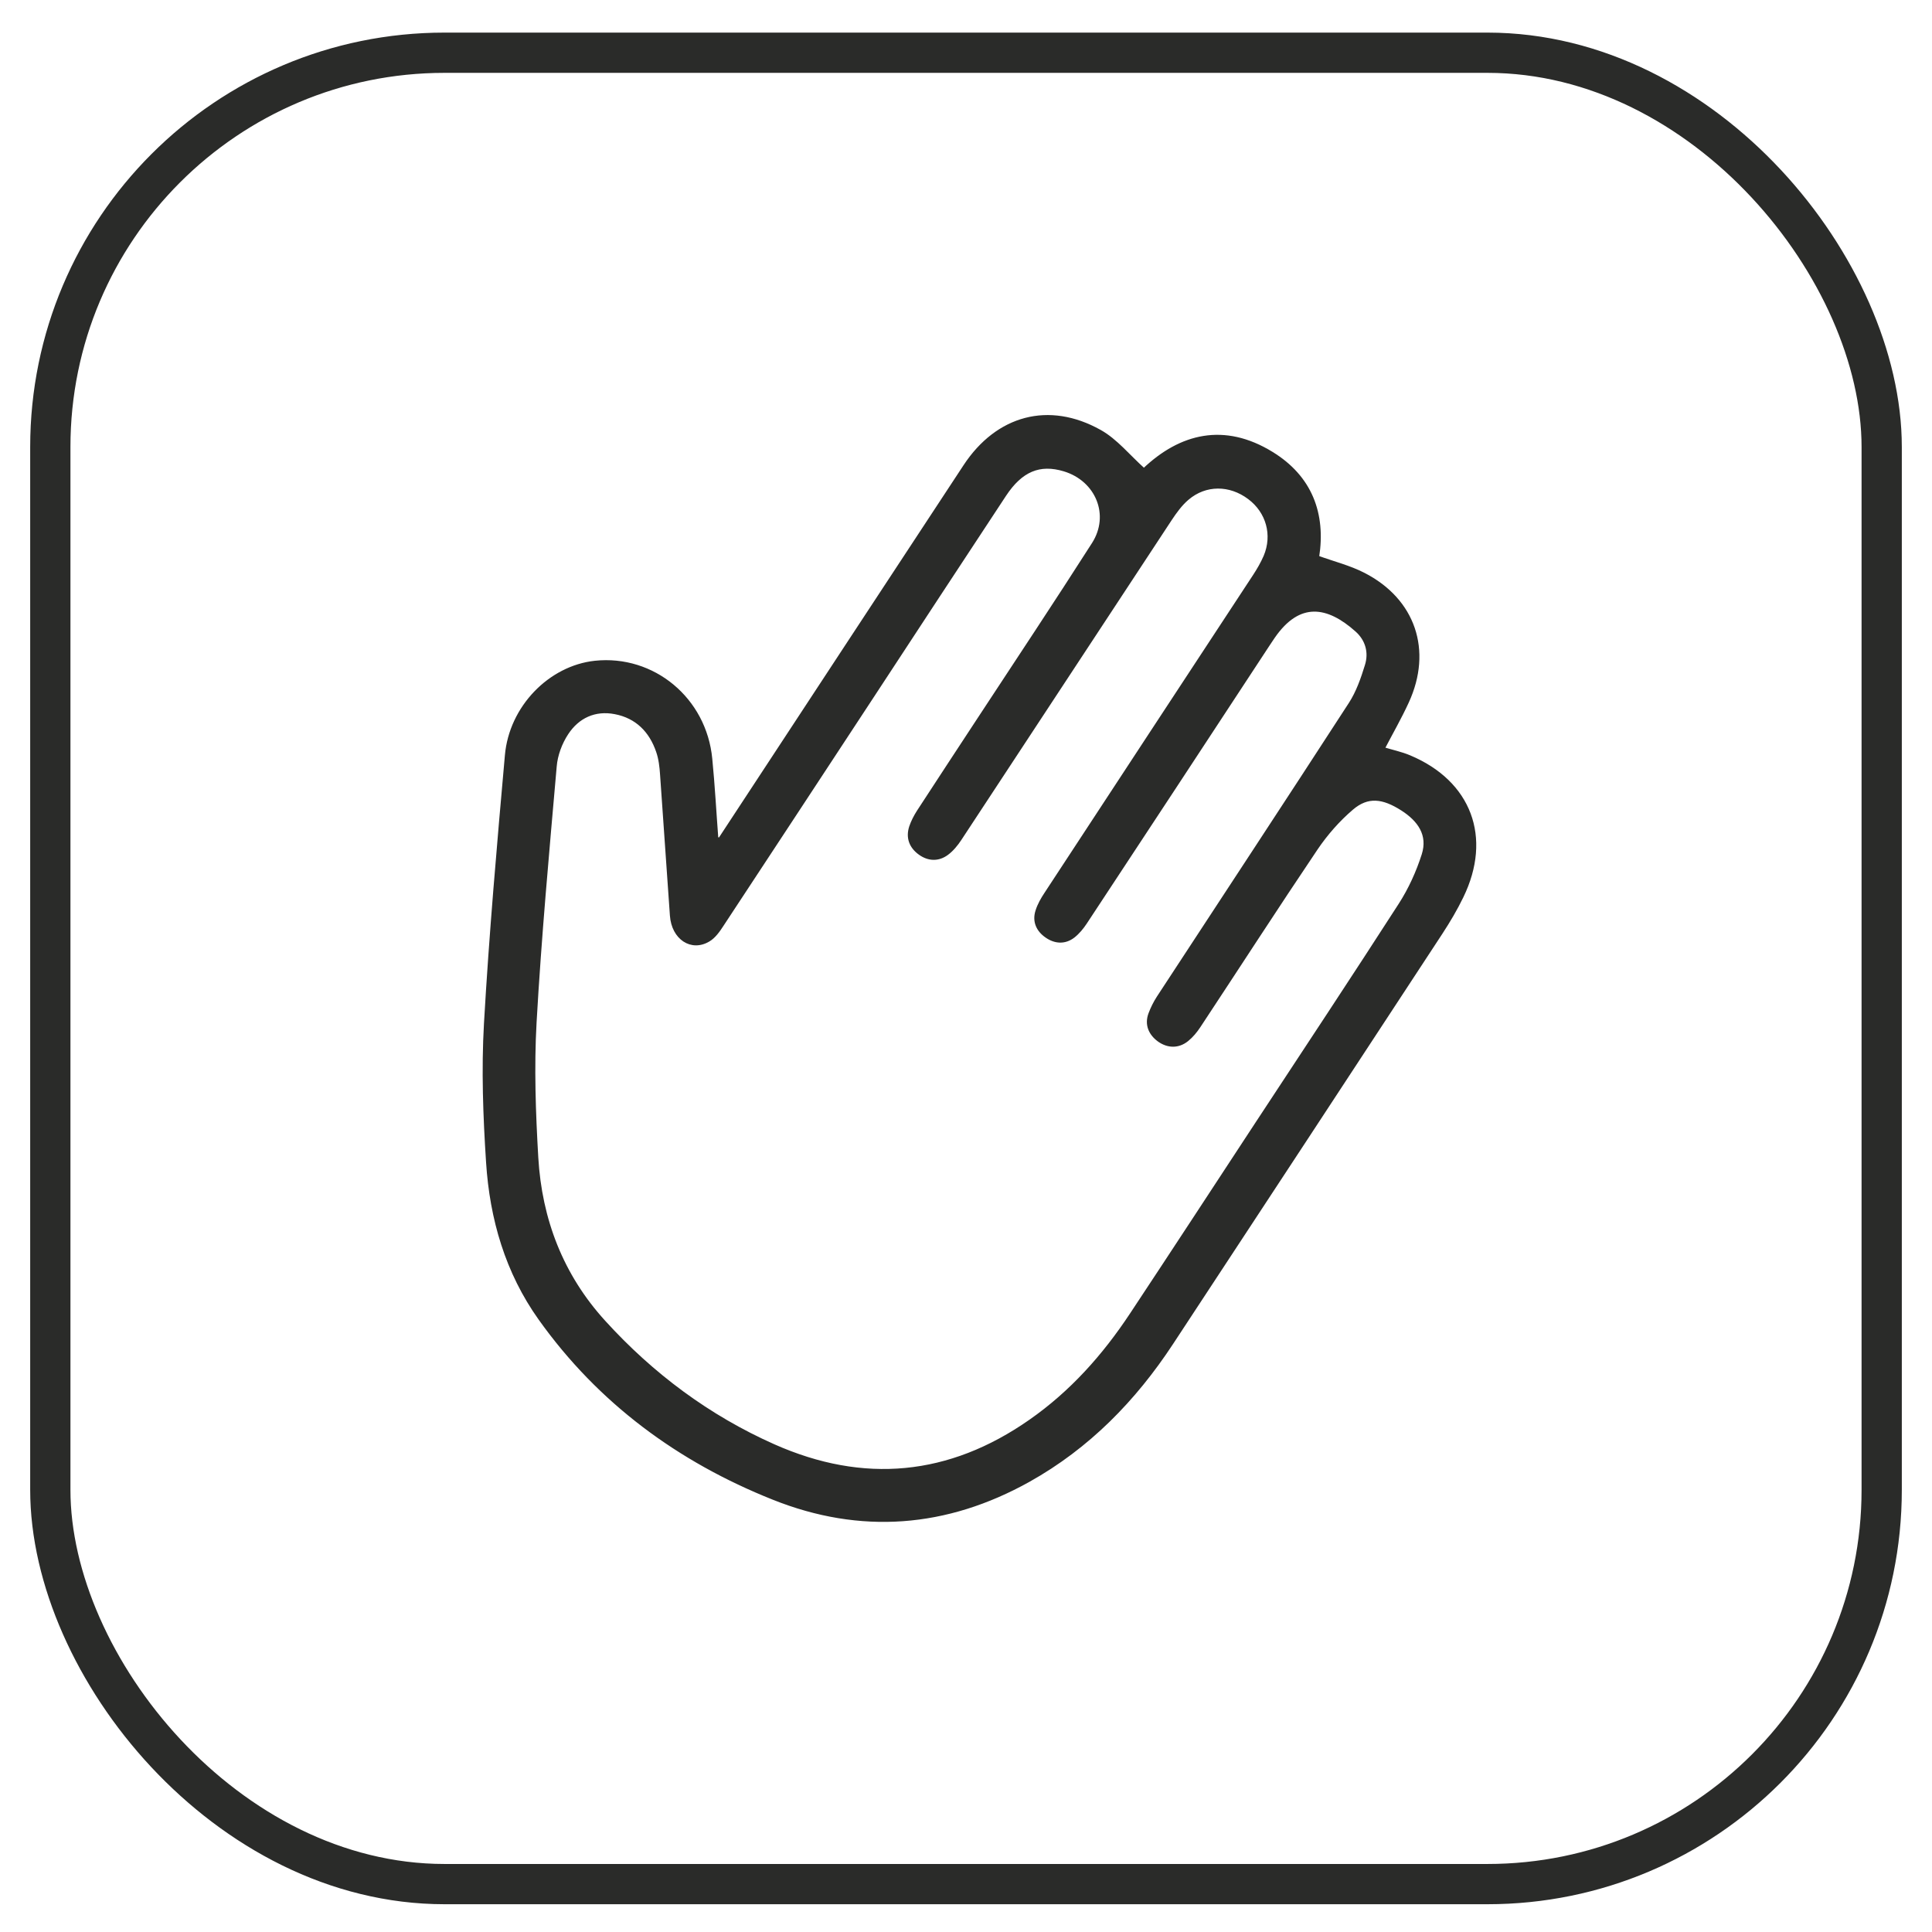
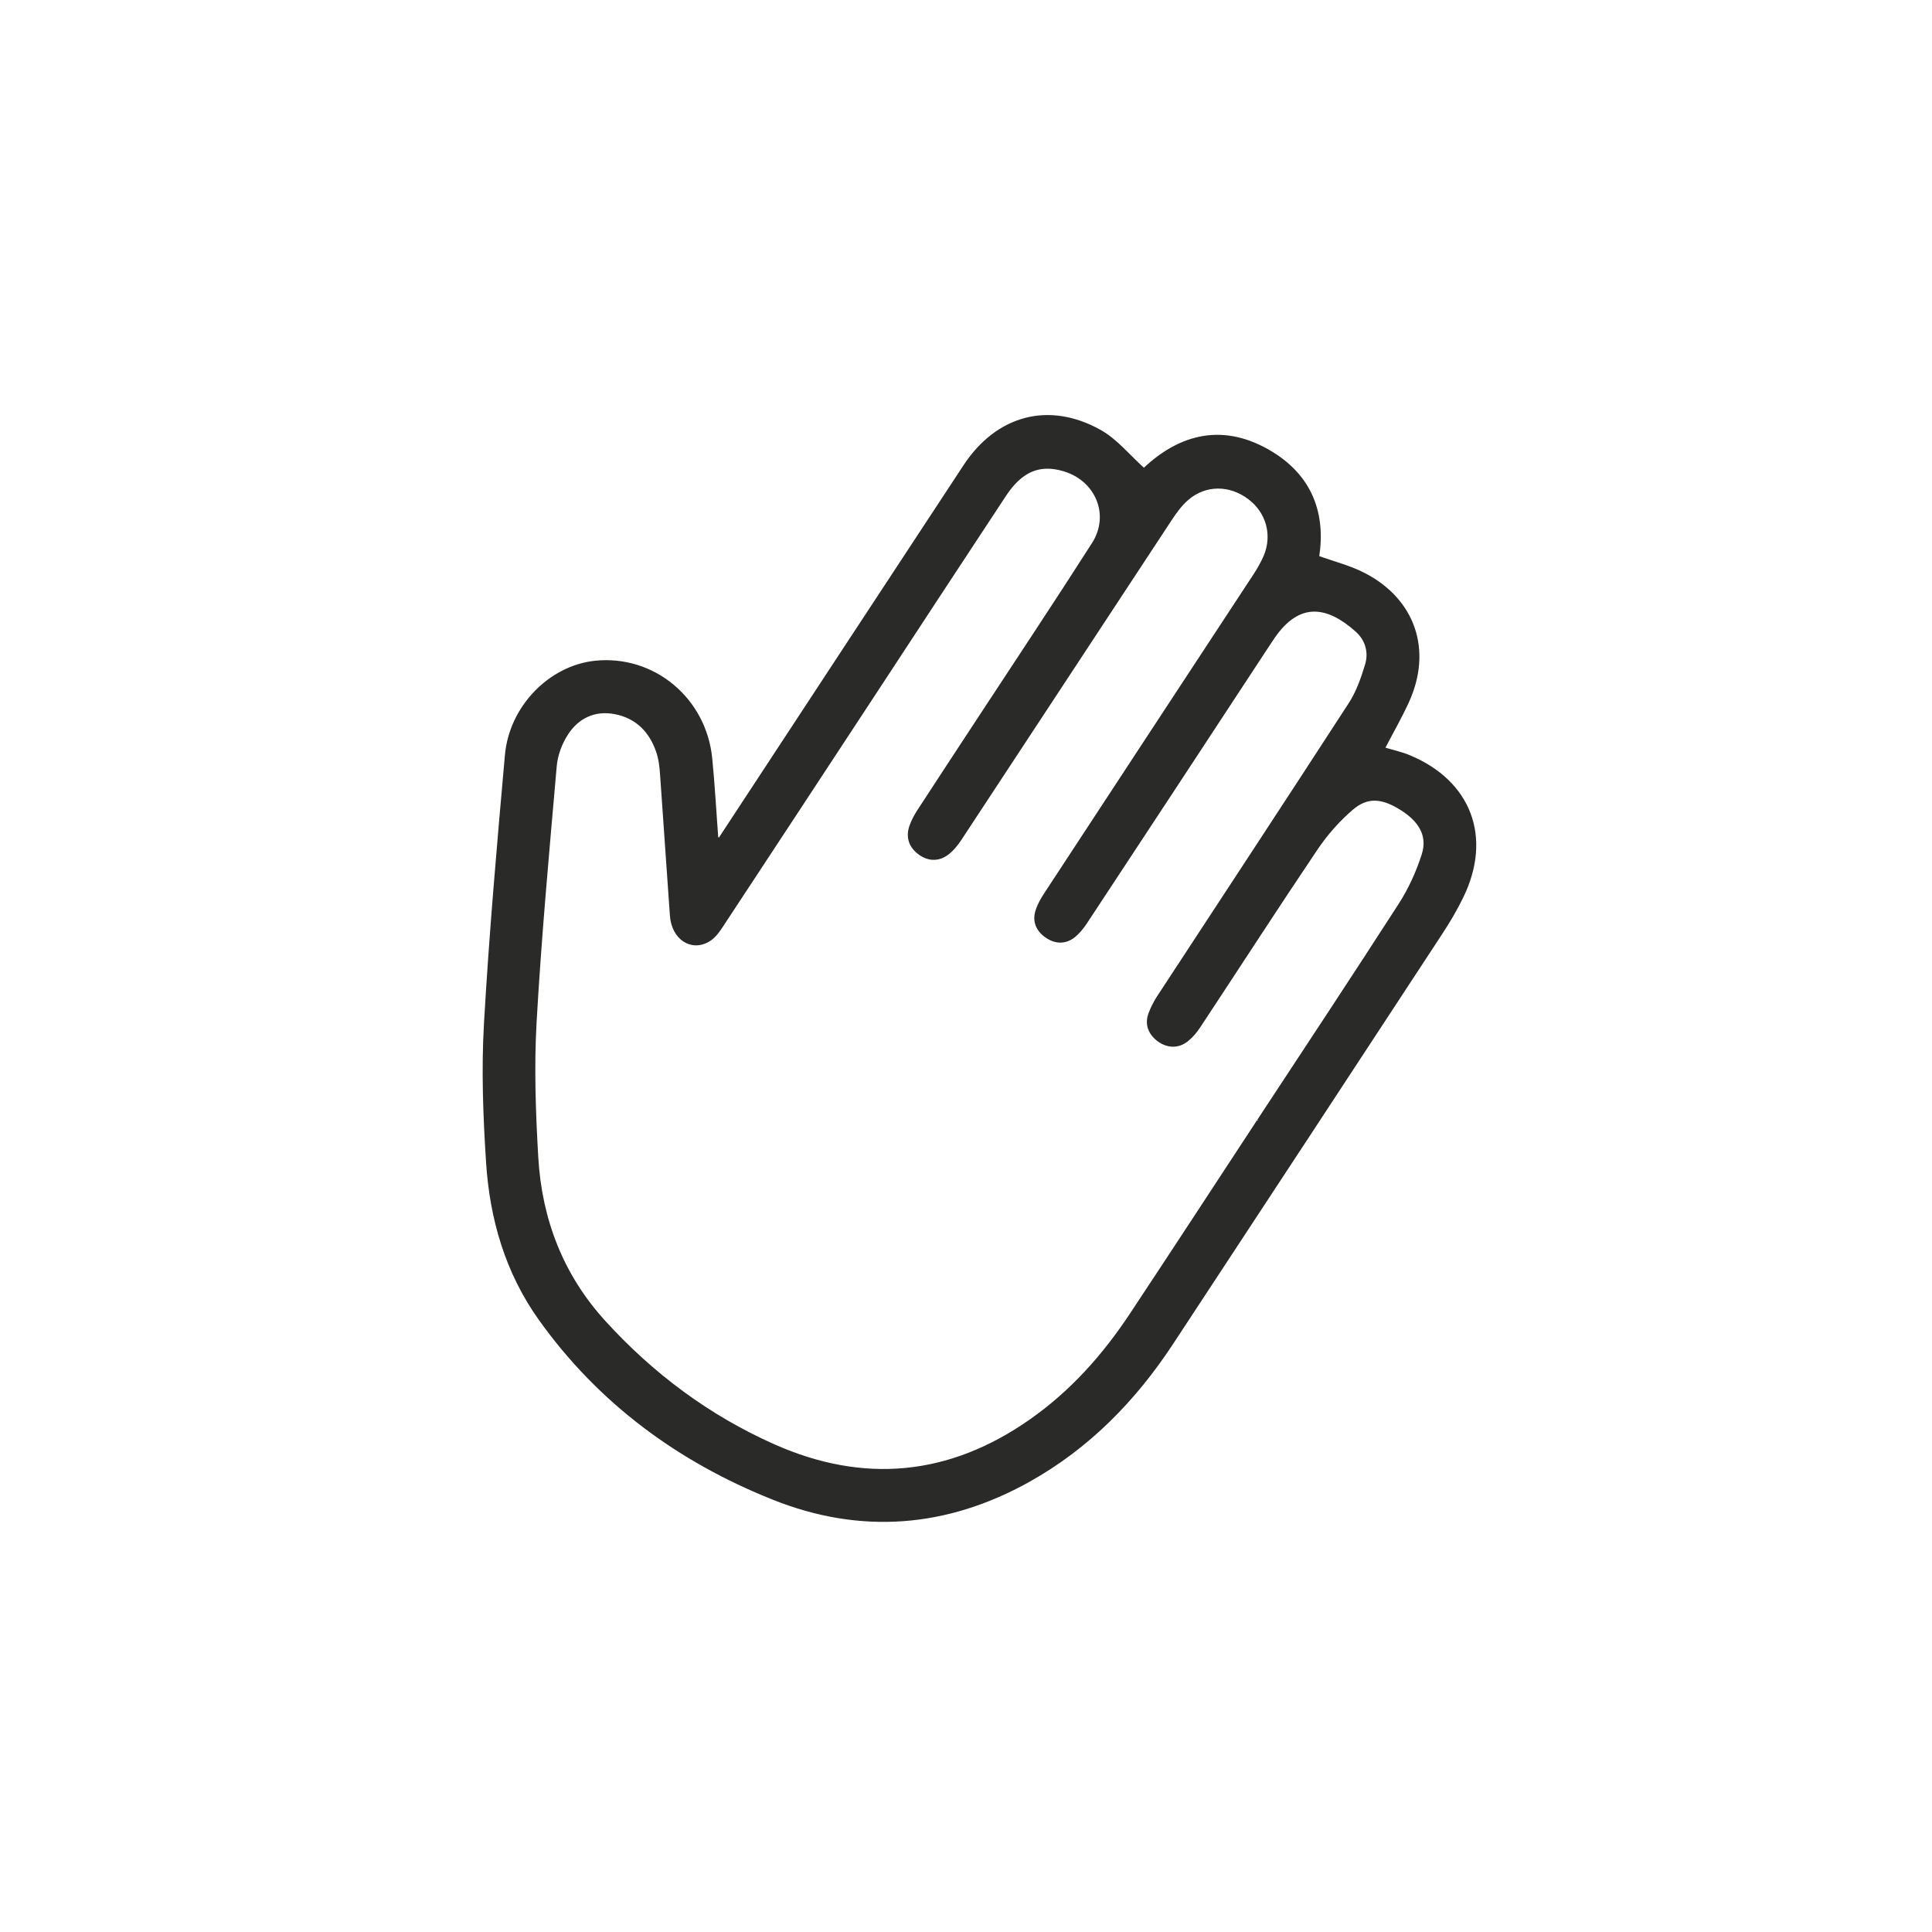
<svg xmlns="http://www.w3.org/2000/svg" id="Capa_1" viewBox="0 0 192 192">
  <defs>
    <style>.cls-1{fill:none;stroke-width:4px;}.cls-1,.cls-2{stroke:#2a2b29;stroke-miterlimit:10;}.cls-2{fill:#2a2b29;fill-rule:evenodd;stroke-width:.25px;}</style>
  </defs>
-   <rect class="cls-1" x="5" y="5.24" width="182" height="182" rx="39.18" ry="39.18" />
-   <path class="cls-2" d="M71.51,83.37c.24-.36,.48-.73,.72-1.1,7.88-11.99,15.74-23.99,23.63-35.97,3.23-4.91,8.37-6.32,13.47-3.46,1.61,.9,2.84,2.46,4.35,3.81,3.64-3.46,7.98-4.54,12.71-1.64,3.89,2.38,5.25,6.04,4.58,10.34,1.57,.57,3.15,.96,4.57,1.69,5.01,2.57,6.7,7.6,4.35,12.72-.71,1.55-1.56,3.03-2.39,4.62,.85,.26,1.76,.45,2.59,.8,6.01,2.52,8.09,8.04,5.22,13.94-.6,1.24-1.31,2.44-2.07,3.6-8.91,13.6-17.84,27.2-26.77,40.78-3.7,5.63-8.3,10.34-14.22,13.65-8.19,4.57-16.73,5.24-25.41,1.77-9.38-3.74-17.29-9.55-23.2-17.84-3.31-4.64-4.85-9.96-5.21-15.57-.3-4.58-.47-9.21-.21-13.78,.51-8.9,1.29-17.78,2.08-26.66,.42-4.81,4.34-8.8,8.83-9.28,5.81-.61,10.96,3.66,11.53,9.62,.26,2.63,.4,5.27,.6,7.9,.08,.02,.18,.04,.27,.06Zm53.54,27.99c4.7-7.15,9.43-14.29,14.06-21.48,.98-1.52,1.75-3.22,2.3-4.94,.63-1.98-.41-3.43-2.08-4.5-1.91-1.22-3.4-1.4-4.95-.08-1.34,1.14-2.55,2.52-3.54,3.98-3.94,5.85-7.76,11.77-11.65,17.66-.33,.5-.73,.99-1.19,1.36-.9,.73-1.95,.68-2.84,.05-.87-.63-1.32-1.57-.9-2.68,.21-.56,.49-1.12,.82-1.63,6.36-9.72,12.75-19.42,19.07-29.17,.74-1.14,1.21-2.49,1.61-3.79,.41-1.29,.06-2.56-.96-3.47-2.84-2.54-5.68-3.04-8.22,.64-.23,.33-.45,.68-.68,1.02-5.99,9.13-11.99,18.27-18,27.38-.33,.5-.73,.99-1.2,1.36-.88,.68-1.86,.6-2.72,0-.87-.6-1.29-1.49-.95-2.55,.19-.61,.52-1.19,.88-1.73,6.9-10.54,13.82-21.06,20.73-31.59,.4-.61,.77-1.25,1.06-1.92,.89-2.11,.25-4.41-1.58-5.78-1.9-1.43-4.31-1.45-6.09,.07-.67,.57-1.21,1.32-1.7,2.06-6.97,10.59-13.93,21.19-20.9,31.78-.35,.53-.78,1.06-1.29,1.44-.87,.65-1.86,.62-2.74-.01-.91-.65-1.28-1.58-.92-2.68,.18-.53,.45-1.05,.75-1.52,2-3.08,4.02-6.14,6.03-9.21,3.8-5.79,7.64-11.56,11.37-17.4,1.82-2.85,.37-6.33-2.88-7.31-2.42-.73-4.25,.02-5.88,2.49-4.47,6.77-8.91,13.56-13.36,20.34-4.9,7.46-9.8,14.93-14.71,22.38-.37,.57-.8,1.19-1.36,1.52-1.73,1.04-3.58-.19-3.74-2.46-.34-4.67-.64-9.35-.98-14.03-.05-.76-.14-1.55-.39-2.27-.69-2.03-2.07-3.43-4.21-3.84-2-.39-3.68,.4-4.76,2.05-.62,.94-1.07,2.14-1.16,3.27-.74,8.47-1.52,16.95-2,25.44-.25,4.46-.09,8.96,.17,13.43,.36,6.15,2.48,11.69,6.68,16.3,4.77,5.25,10.38,9.43,16.86,12.31,8.9,3.95,17.44,3.16,25.47-2.46,4.07-2.84,7.3-6.47,10.02-10.58,4.23-6.39,8.42-12.8,12.63-19.22Z" />
+   <path class="cls-2" d="M71.51,83.37c.24-.36,.48-.73,.72-1.1,7.88-11.99,15.74-23.99,23.63-35.97,3.23-4.91,8.37-6.32,13.47-3.46,1.61,.9,2.84,2.46,4.35,3.81,3.64-3.46,7.98-4.54,12.71-1.64,3.89,2.38,5.25,6.04,4.58,10.34,1.57,.57,3.15,.96,4.57,1.69,5.01,2.57,6.7,7.6,4.35,12.72-.71,1.55-1.56,3.03-2.39,4.62,.85,.26,1.76,.45,2.59,.8,6.01,2.52,8.09,8.04,5.22,13.94-.6,1.24-1.31,2.44-2.07,3.6-8.91,13.6-17.84,27.2-26.77,40.78-3.7,5.63-8.3,10.34-14.22,13.65-8.19,4.57-16.73,5.24-25.41,1.77-9.38-3.74-17.29-9.55-23.2-17.84-3.31-4.64-4.85-9.96-5.21-15.57-.3-4.58-.47-9.21-.21-13.78,.51-8.9,1.29-17.78,2.08-26.66,.42-4.81,4.34-8.8,8.83-9.28,5.81-.61,10.96,3.66,11.53,9.62,.26,2.63,.4,5.27,.6,7.9,.08,.02,.18,.04,.27,.06Zm53.54,27.99c4.7-7.15,9.43-14.29,14.06-21.48,.98-1.52,1.75-3.22,2.3-4.94,.63-1.98-.41-3.43-2.08-4.5-1.91-1.22-3.4-1.4-4.95-.08-1.34,1.14-2.55,2.52-3.54,3.98-3.94,5.85-7.76,11.77-11.65,17.66-.33,.5-.73,.99-1.19,1.36-.9,.73-1.95,.68-2.84,.05-.87-.63-1.32-1.57-.9-2.68,.21-.56,.49-1.12,.82-1.63,6.36-9.72,12.75-19.42,19.07-29.17,.74-1.14,1.21-2.49,1.61-3.79,.41-1.29,.06-2.56-.96-3.47-2.84-2.54-5.68-3.04-8.22,.64-.23,.33-.45,.68-.68,1.02-5.99,9.13-11.99,18.27-18,27.38-.33,.5-.73,.99-1.2,1.36-.88,.68-1.86,.6-2.72,0-.87-.6-1.29-1.49-.95-2.55,.19-.61,.52-1.19,.88-1.73,6.9-10.54,13.82-21.06,20.73-31.59,.4-.61,.77-1.25,1.06-1.92,.89-2.11,.25-4.41-1.58-5.78-1.9-1.43-4.31-1.45-6.09,.07-.67,.57-1.21,1.32-1.7,2.06-6.97,10.59-13.93,21.19-20.9,31.78-.35,.53-.78,1.06-1.29,1.44-.87,.65-1.86,.62-2.74-.01-.91-.65-1.28-1.58-.92-2.68,.18-.53,.45-1.05,.75-1.52,2-3.08,4.02-6.14,6.03-9.21,3.8-5.79,7.64-11.56,11.37-17.4,1.82-2.85,.37-6.33-2.88-7.31-2.42-.73-4.25,.02-5.88,2.49-4.47,6.77-8.91,13.56-13.36,20.34-4.9,7.46-9.8,14.93-14.71,22.38-.37,.57-.8,1.19-1.36,1.52-1.73,1.04-3.58-.19-3.74-2.46-.34-4.67-.64-9.35-.98-14.03-.05-.76-.14-1.55-.39-2.27-.69-2.03-2.07-3.43-4.21-3.84-2-.39-3.68,.4-4.76,2.05-.62,.94-1.07,2.14-1.16,3.27-.74,8.47-1.52,16.95-2,25.44-.25,4.46-.09,8.96,.17,13.43,.36,6.15,2.48,11.69,6.68,16.3,4.77,5.25,10.38,9.43,16.86,12.31,8.9,3.95,17.44,3.16,25.47-2.46,4.07-2.84,7.3-6.47,10.02-10.58,4.23-6.39,8.42-12.8,12.63-19.22" />
</svg>